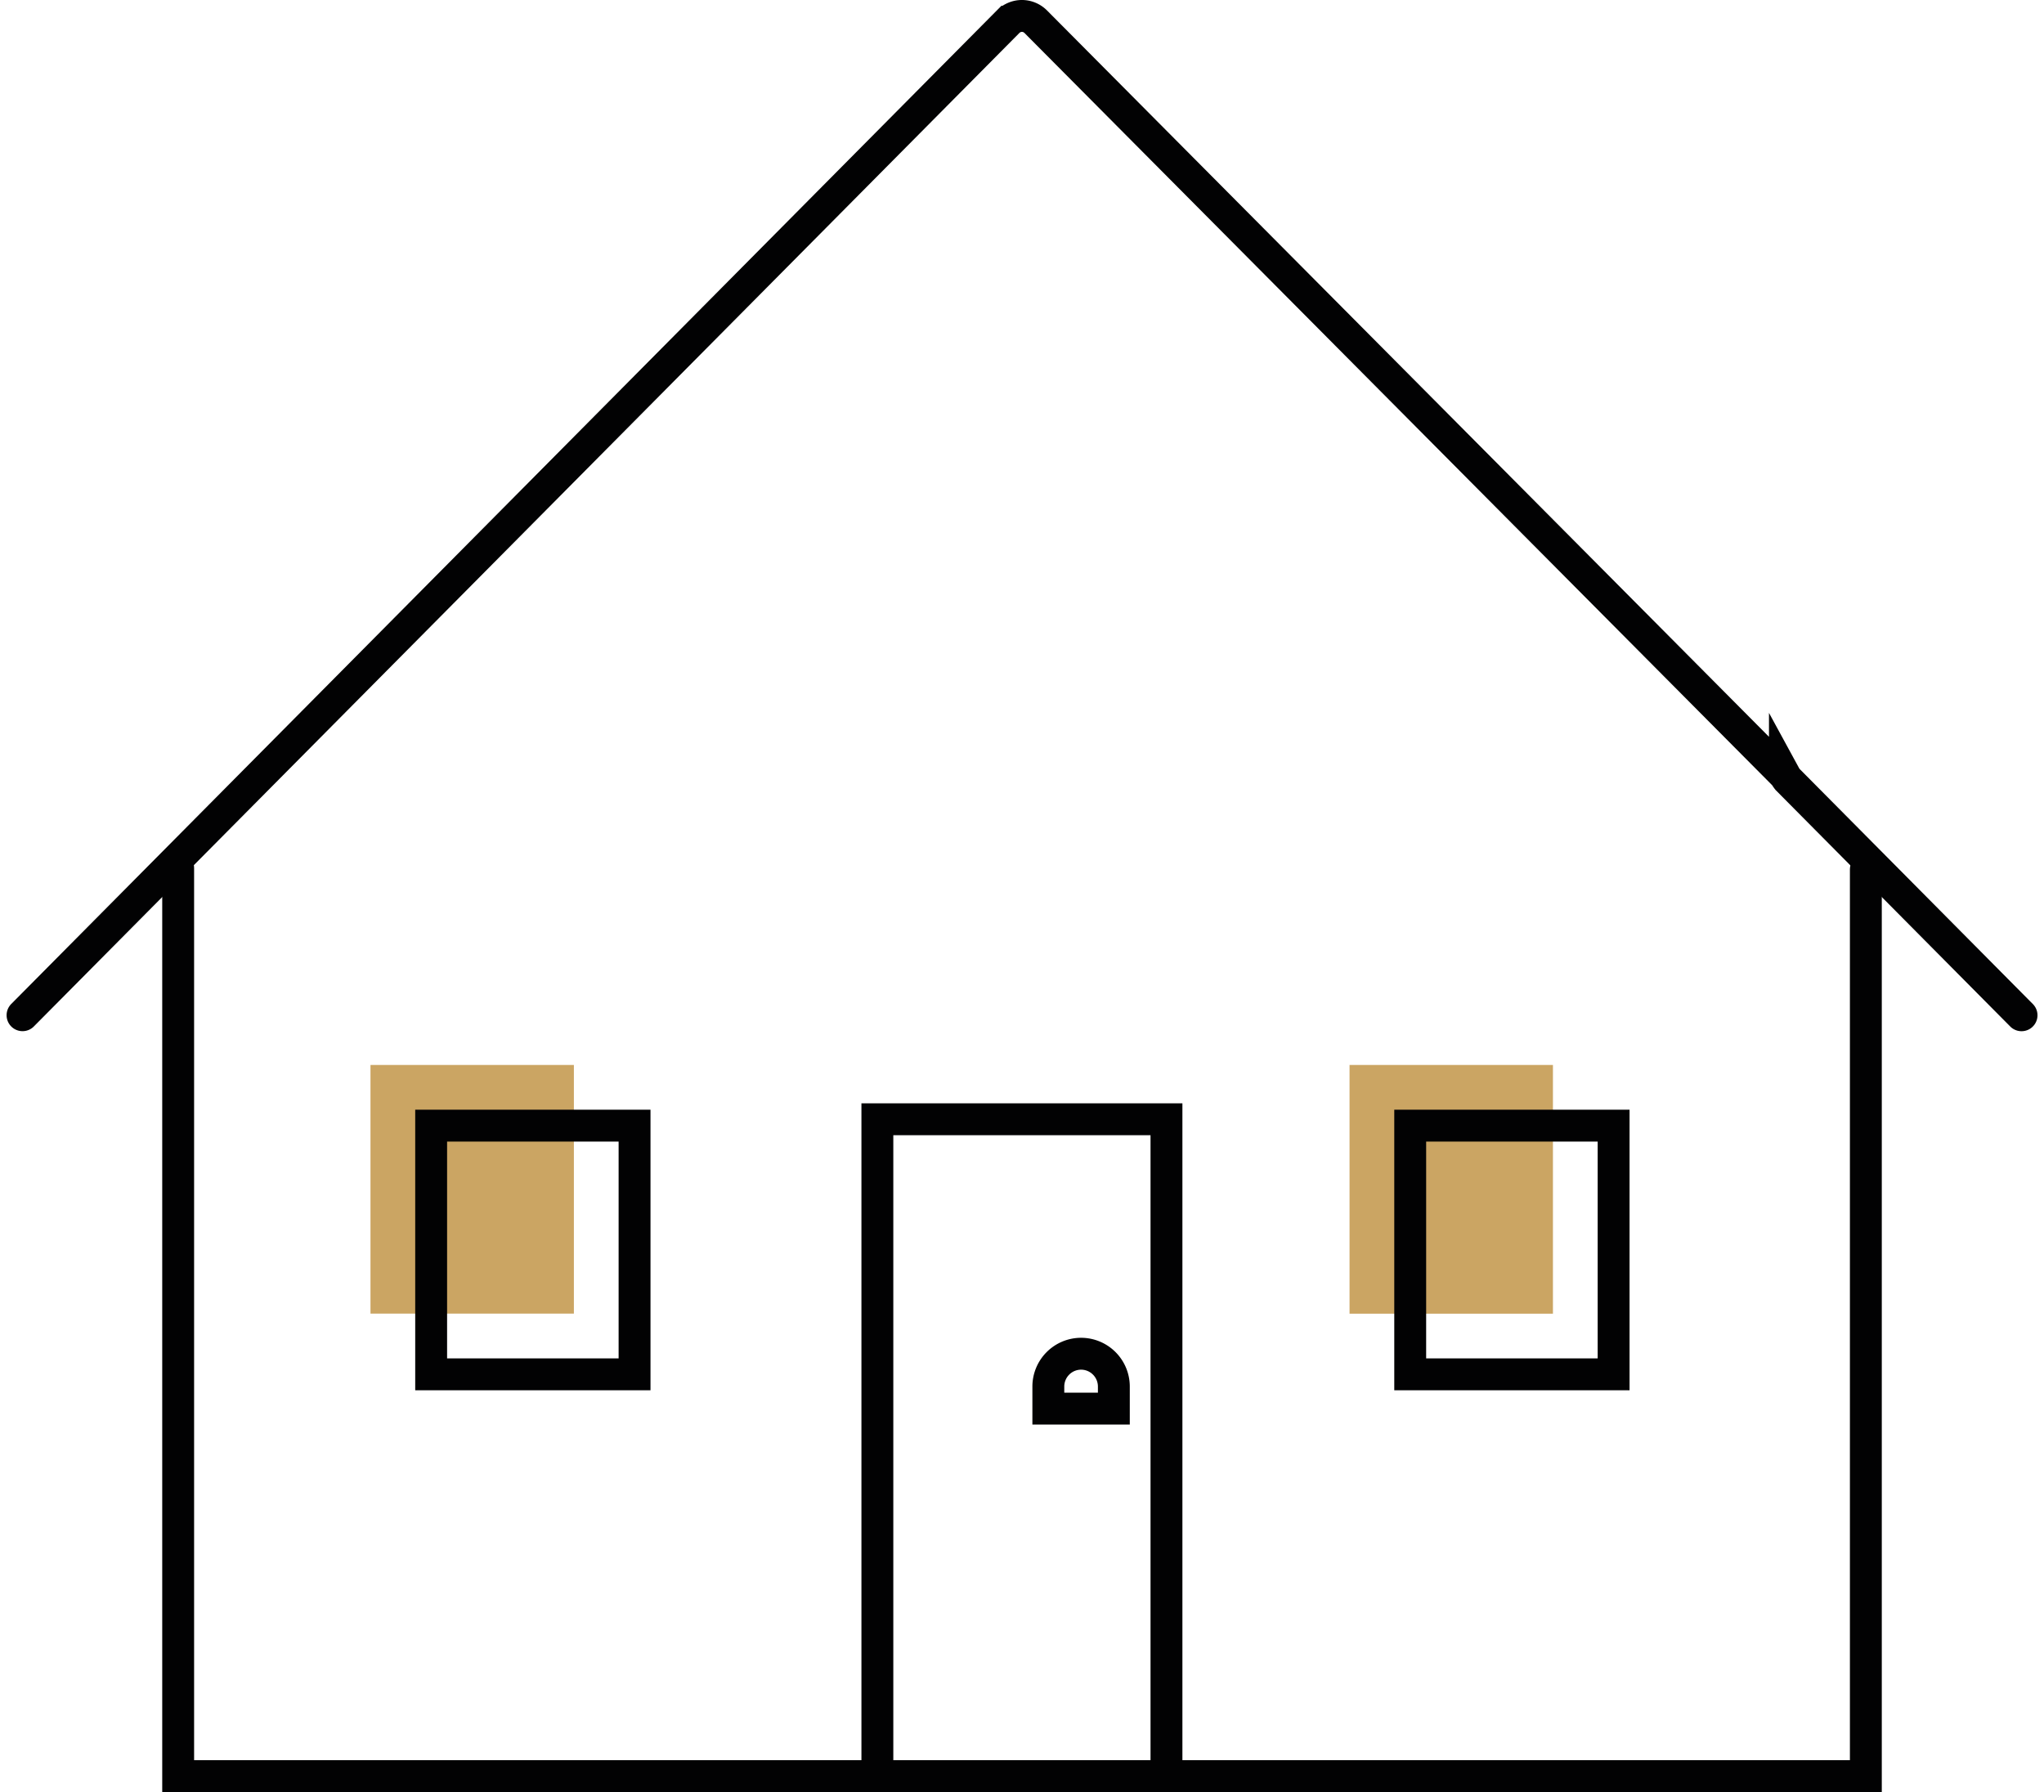
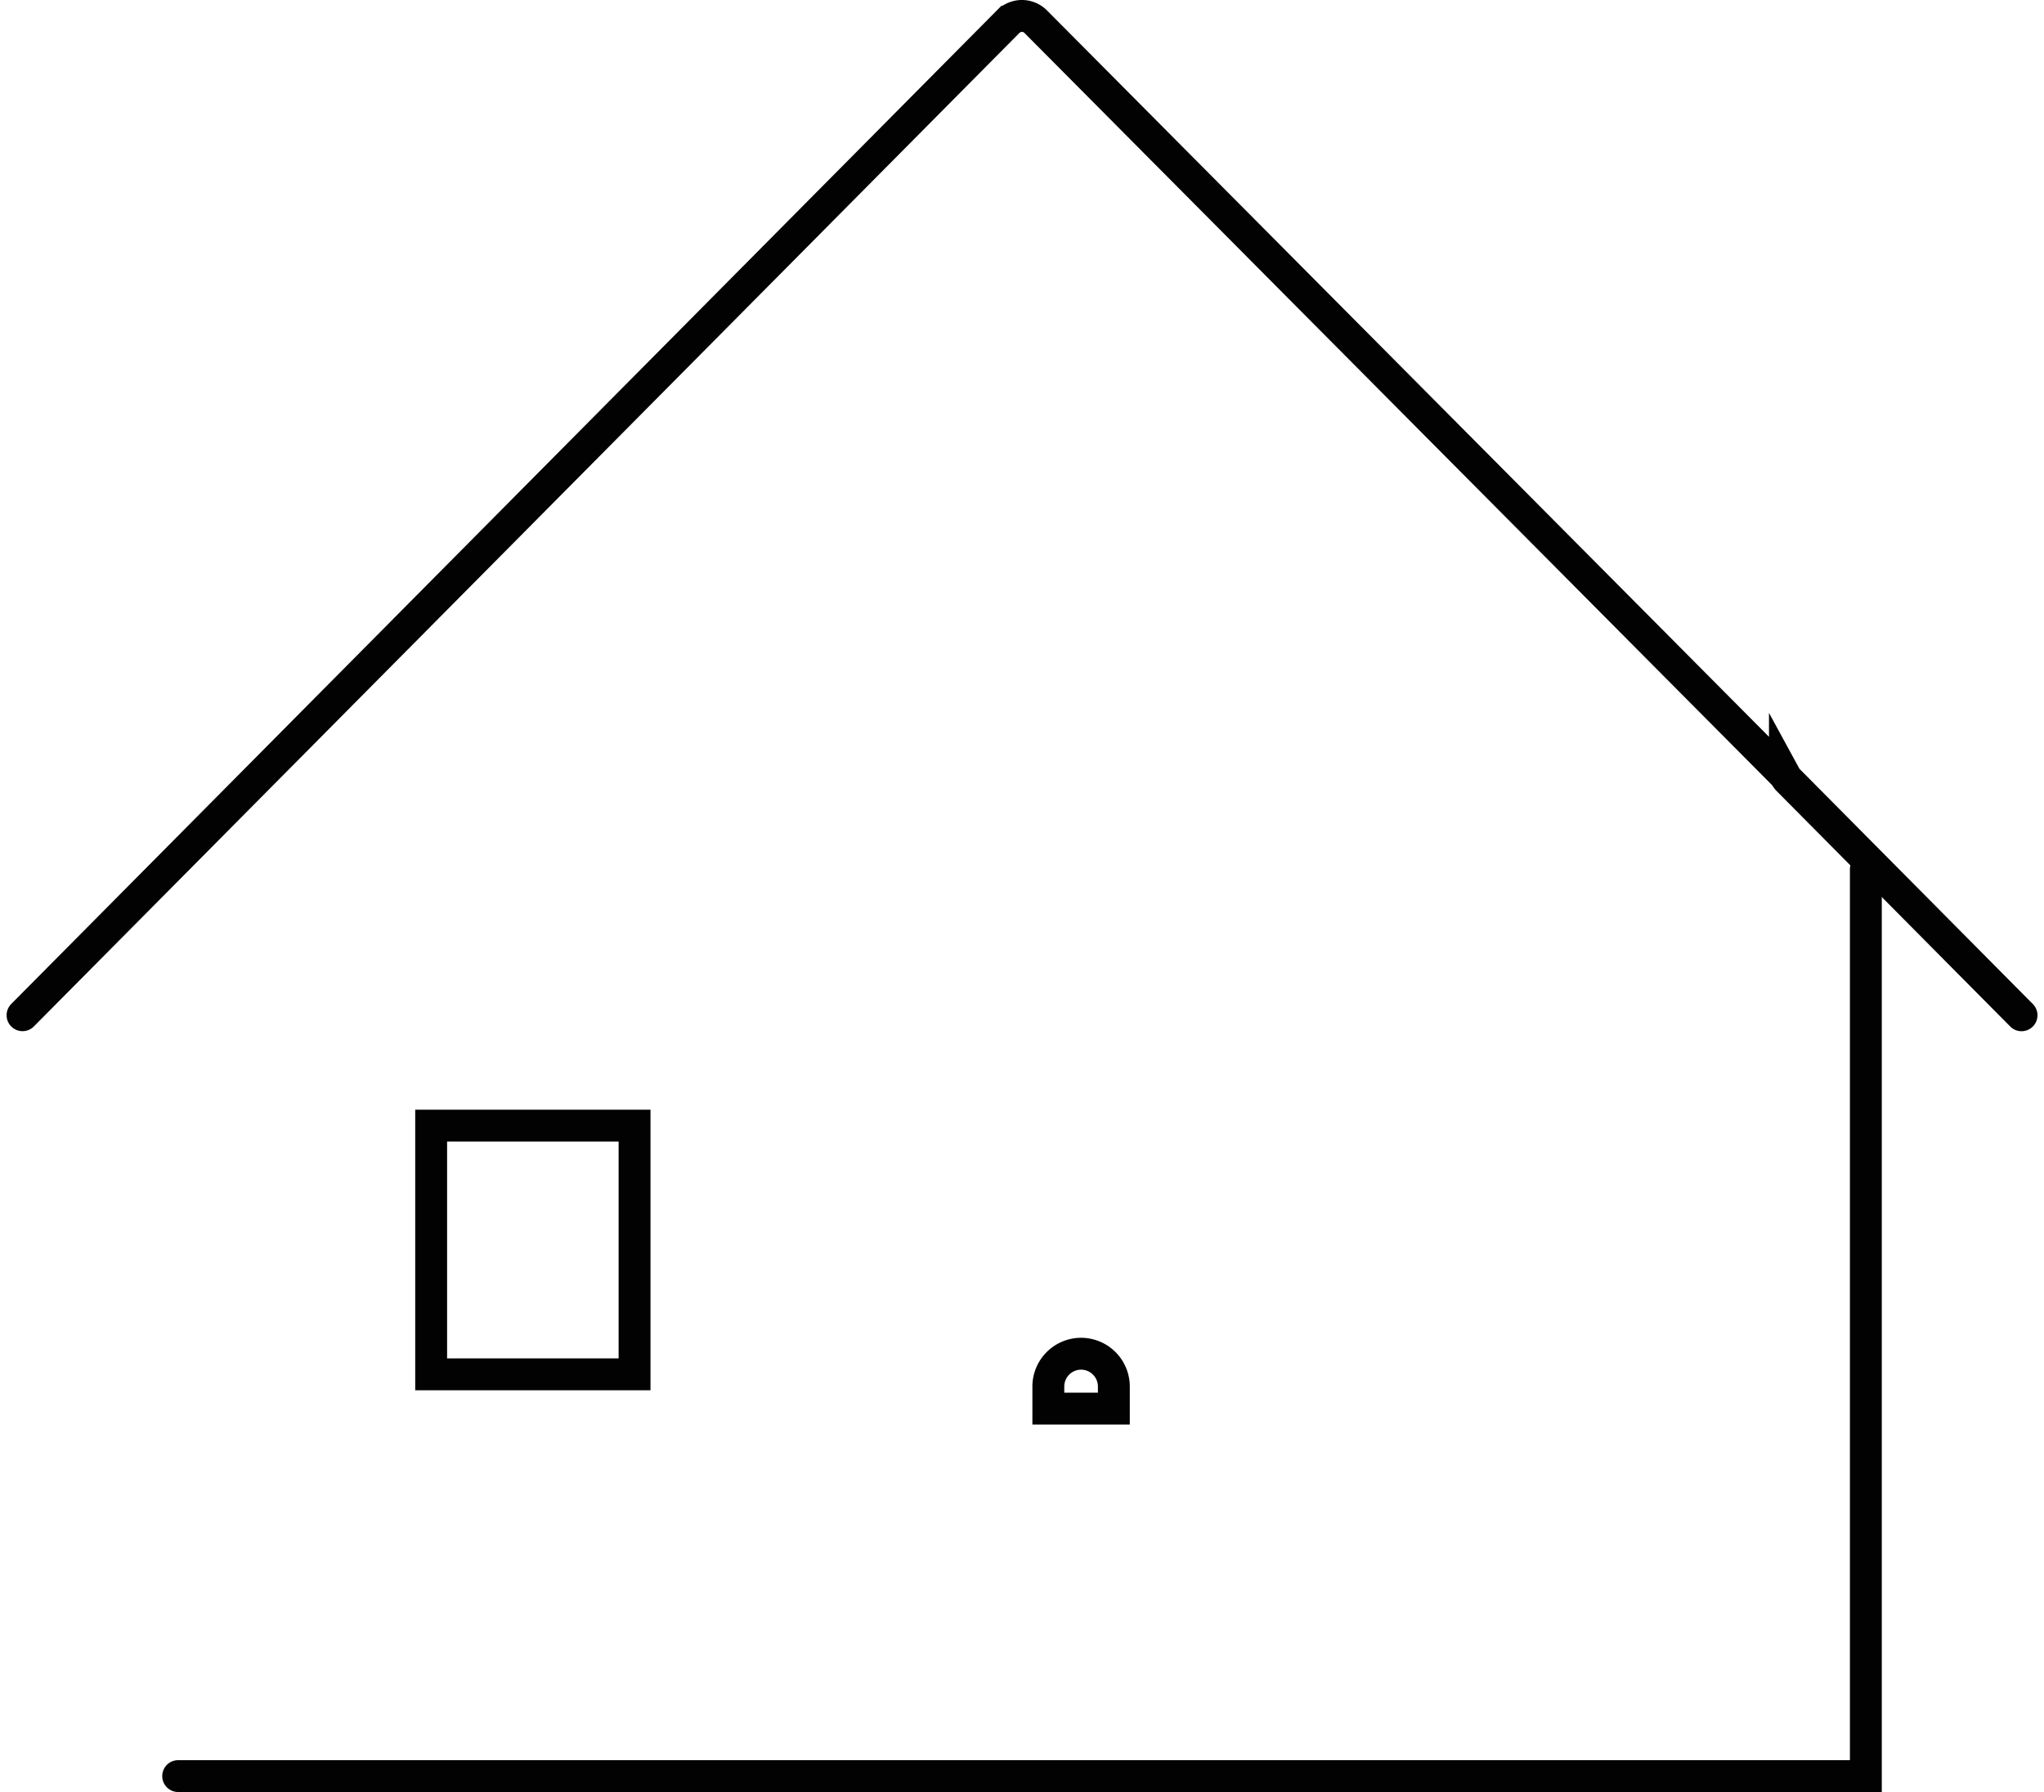
<svg xmlns="http://www.w3.org/2000/svg" width="128.228" height="112.433" viewBox="0 0 128.228 112.433">
  <g id="Groupe_1297" data-name="Groupe 1297" transform="translate(1.414 1)">
-     <path id="Tracé_630" data-name="Tracé 630" d="M0,0H12.76V15.6H0Z" transform="translate(21.828 65.816)" fill="#CBA563" class="color" />
-     <rect id="Rectangle_370" data-name="Rectangle 370" width="12.76" height="15.605" transform="translate(83.248 65.816)" fill="#CBA563" class="color" />
    <path id="Tracé_438" data-name="Tracé 438" d="M-186.58,88.665l61.829-62.334a1.233,1.233,0,0,1,.866-.362,1.233,1.233,0,0,1,.866.362l47,47.29a1.832,1.832,0,0,0,.162.247l14.682,14.8" transform="translate(186.58 -25.97)" fill="none" stroke="#020203" stroke-linecap="round" stroke-miterlimit="10" stroke-width="2" />
    <g id="Groupe_1295" data-name="Groupe 1295" transform="translate(53.627 69.223)">
-       <path id="Tracé_439" data-name="Tracé 439" d="M-112.084,139.863V98.72H-130.22v41.134" transform="translate(130.22 -98.72)" fill="none" stroke="#020203" stroke-linecap="round" stroke-miterlimit="10" stroke-width="2" />
-     </g>
+       </g>
    <path id="Tracé_440" data-name="Tracé 440" d="M-114.839,117.624v-1.389a2.059,2.059,0,0,0-2.055-2.055h0a2.059,2.059,0,0,0-2.055,2.055v1.389Z" transform="translate(183.301 -30.247)" fill="none" stroke="#020203" stroke-linecap="round" stroke-miterlimit="10" stroke-width="2" />
-     <path id="Tracé_441" data-name="Tracé 441" d="M-114.79,114.18" transform="translate(183.099 -30.247)" fill="#303030" />
    <g id="Groupe_1296" data-name="Groupe 1296" transform="translate(9.763 53.465)">
-       <path id="Tracé_442" data-name="Tracé 442" d="M-70.445,82.246v56.881H-176.32V82.16" transform="translate(176.32 -82.16)" fill="none" stroke="#020203" stroke-linecap="round" stroke-miterlimit="10" stroke-width="2" />
+       <path id="Tracé_442" data-name="Tracé 442" d="M-70.445,82.246v56.881H-176.32" transform="translate(176.32 -82.16)" fill="none" stroke="#020203" stroke-linecap="round" stroke-miterlimit="10" stroke-width="2" />
    </g>
    <rect id="Rectangle_371" data-name="Rectangle 371" width="12.76" height="15.605" transform="translate(25.634 69.622)" fill="none" stroke="#020203" stroke-linecap="round" stroke-miterlimit="10" stroke-width="2" />
-     <rect id="Rectangle_372" data-name="Rectangle 372" width="12.76" height="15.605" transform="translate(87.054 69.622)" fill="none" stroke="#020203" stroke-linecap="round" stroke-miterlimit="10" stroke-width="2" />
  </g>
</svg>